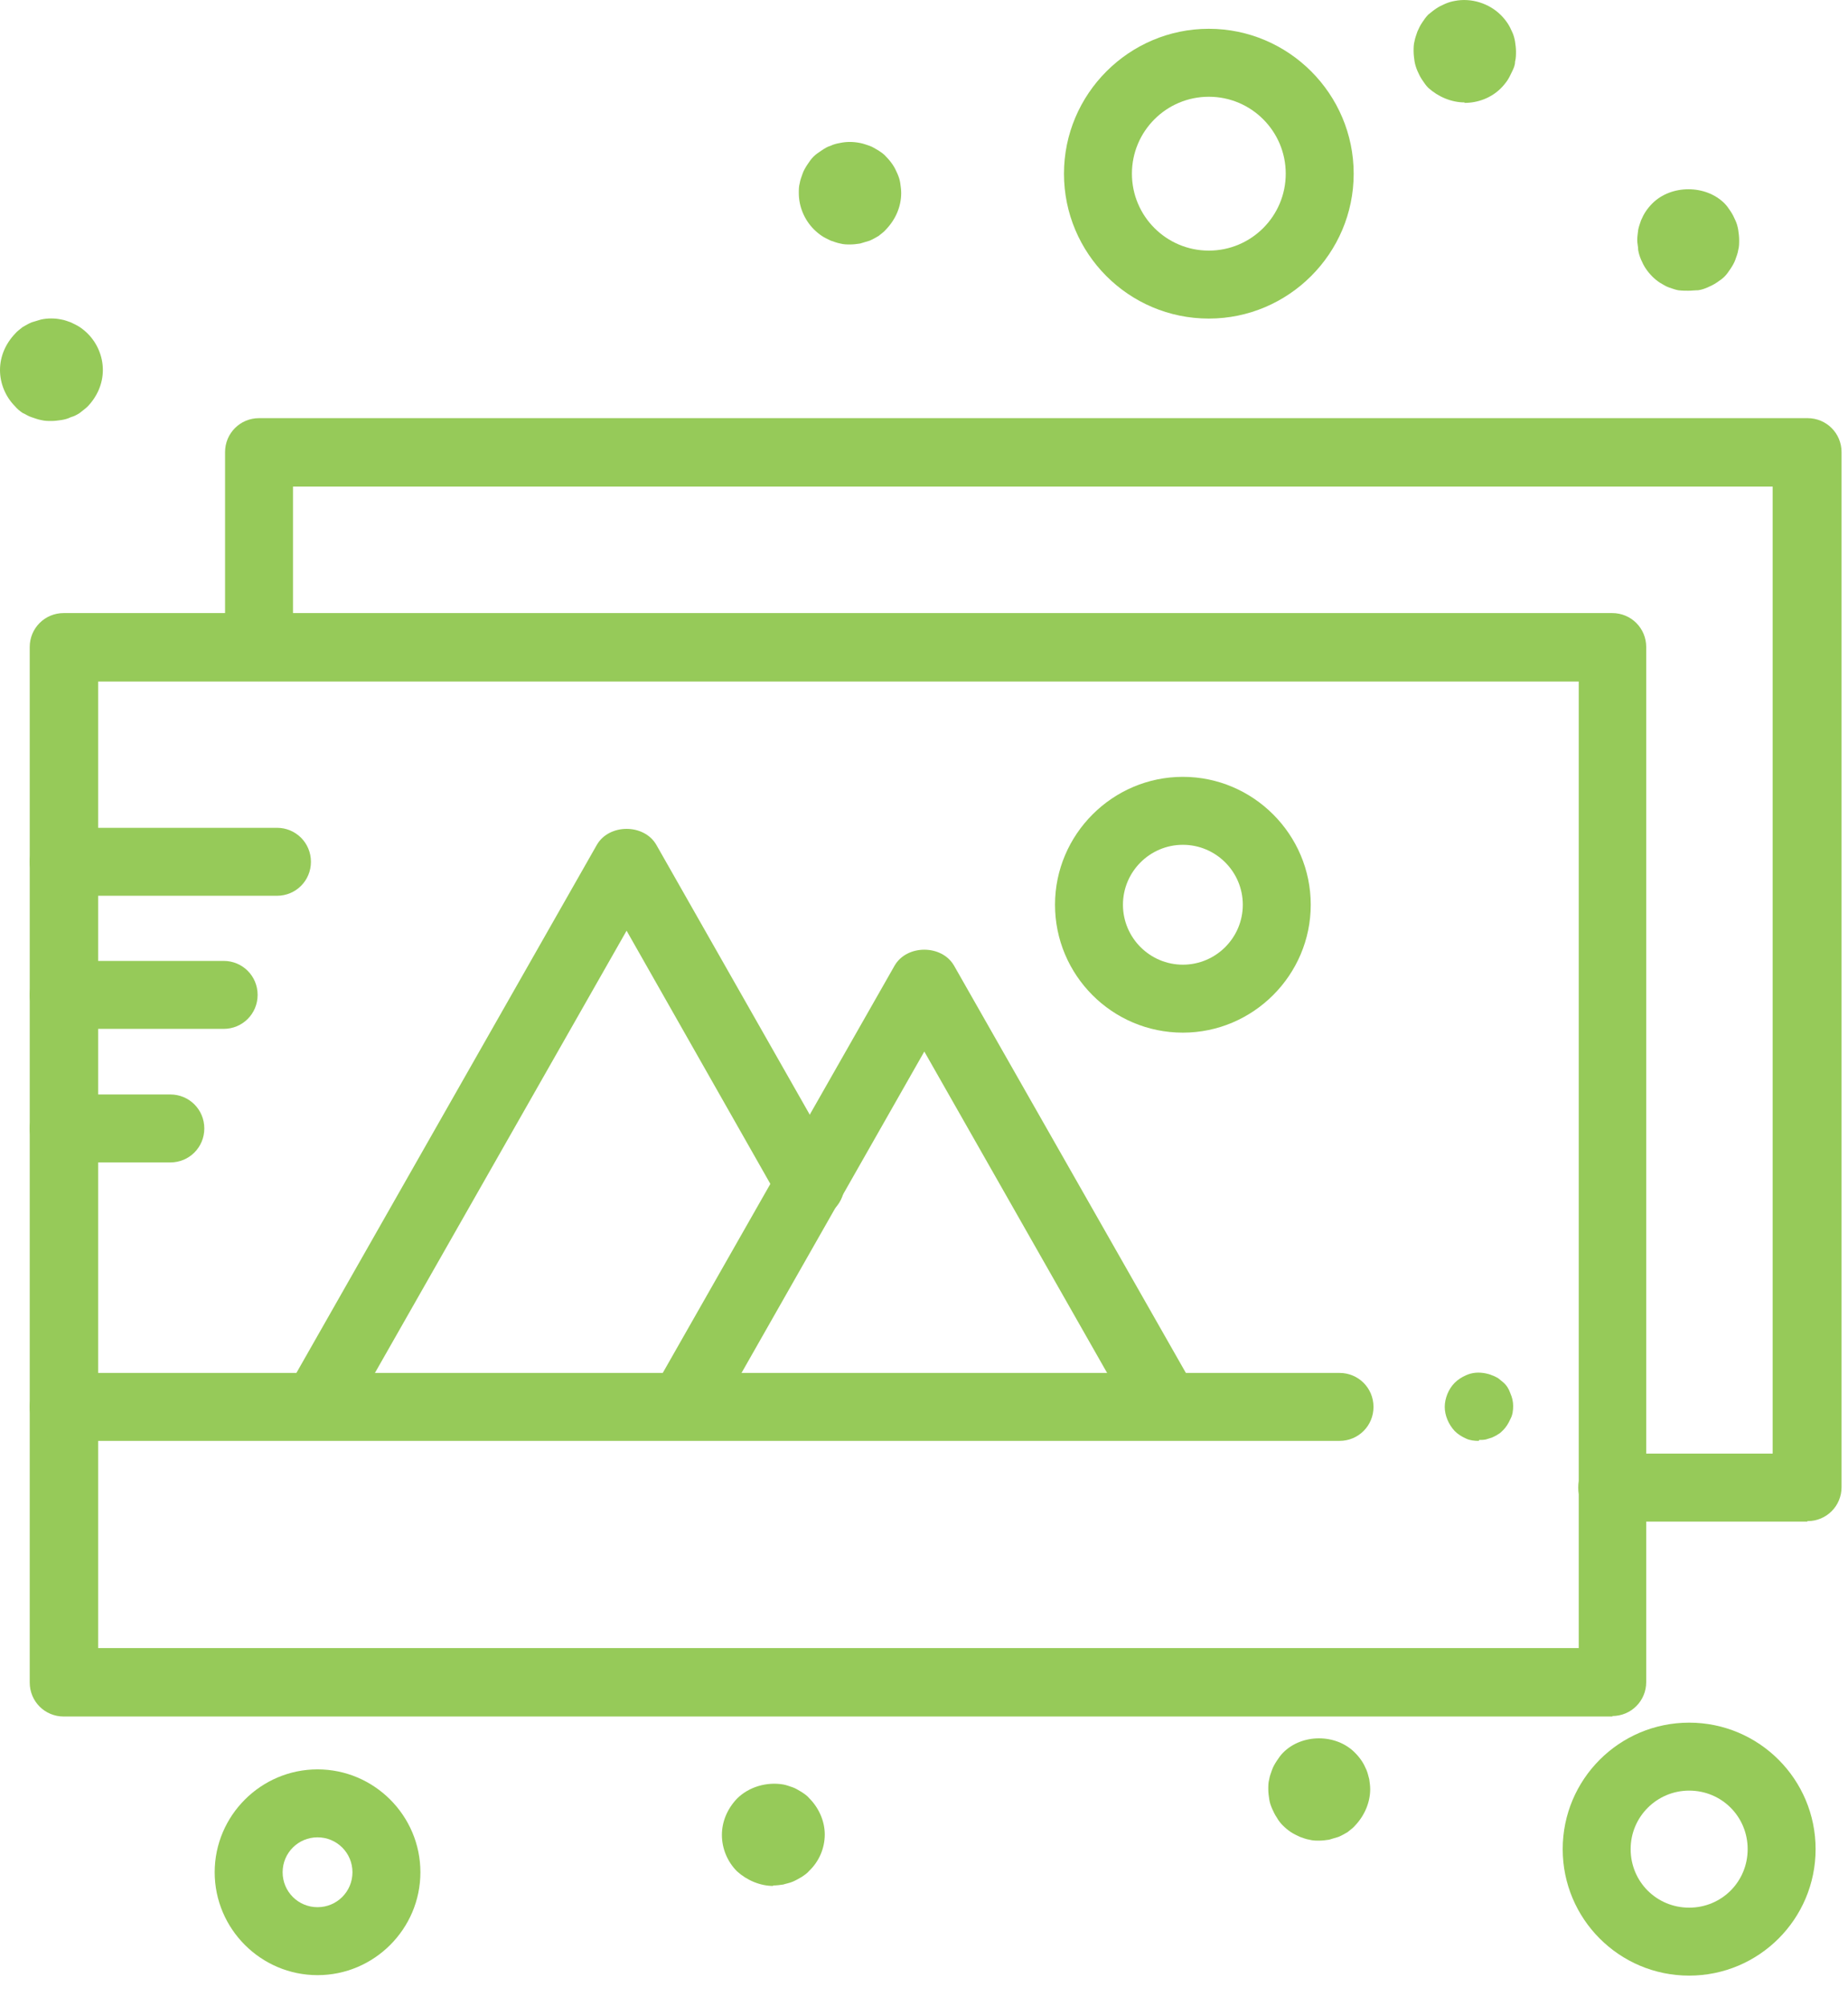
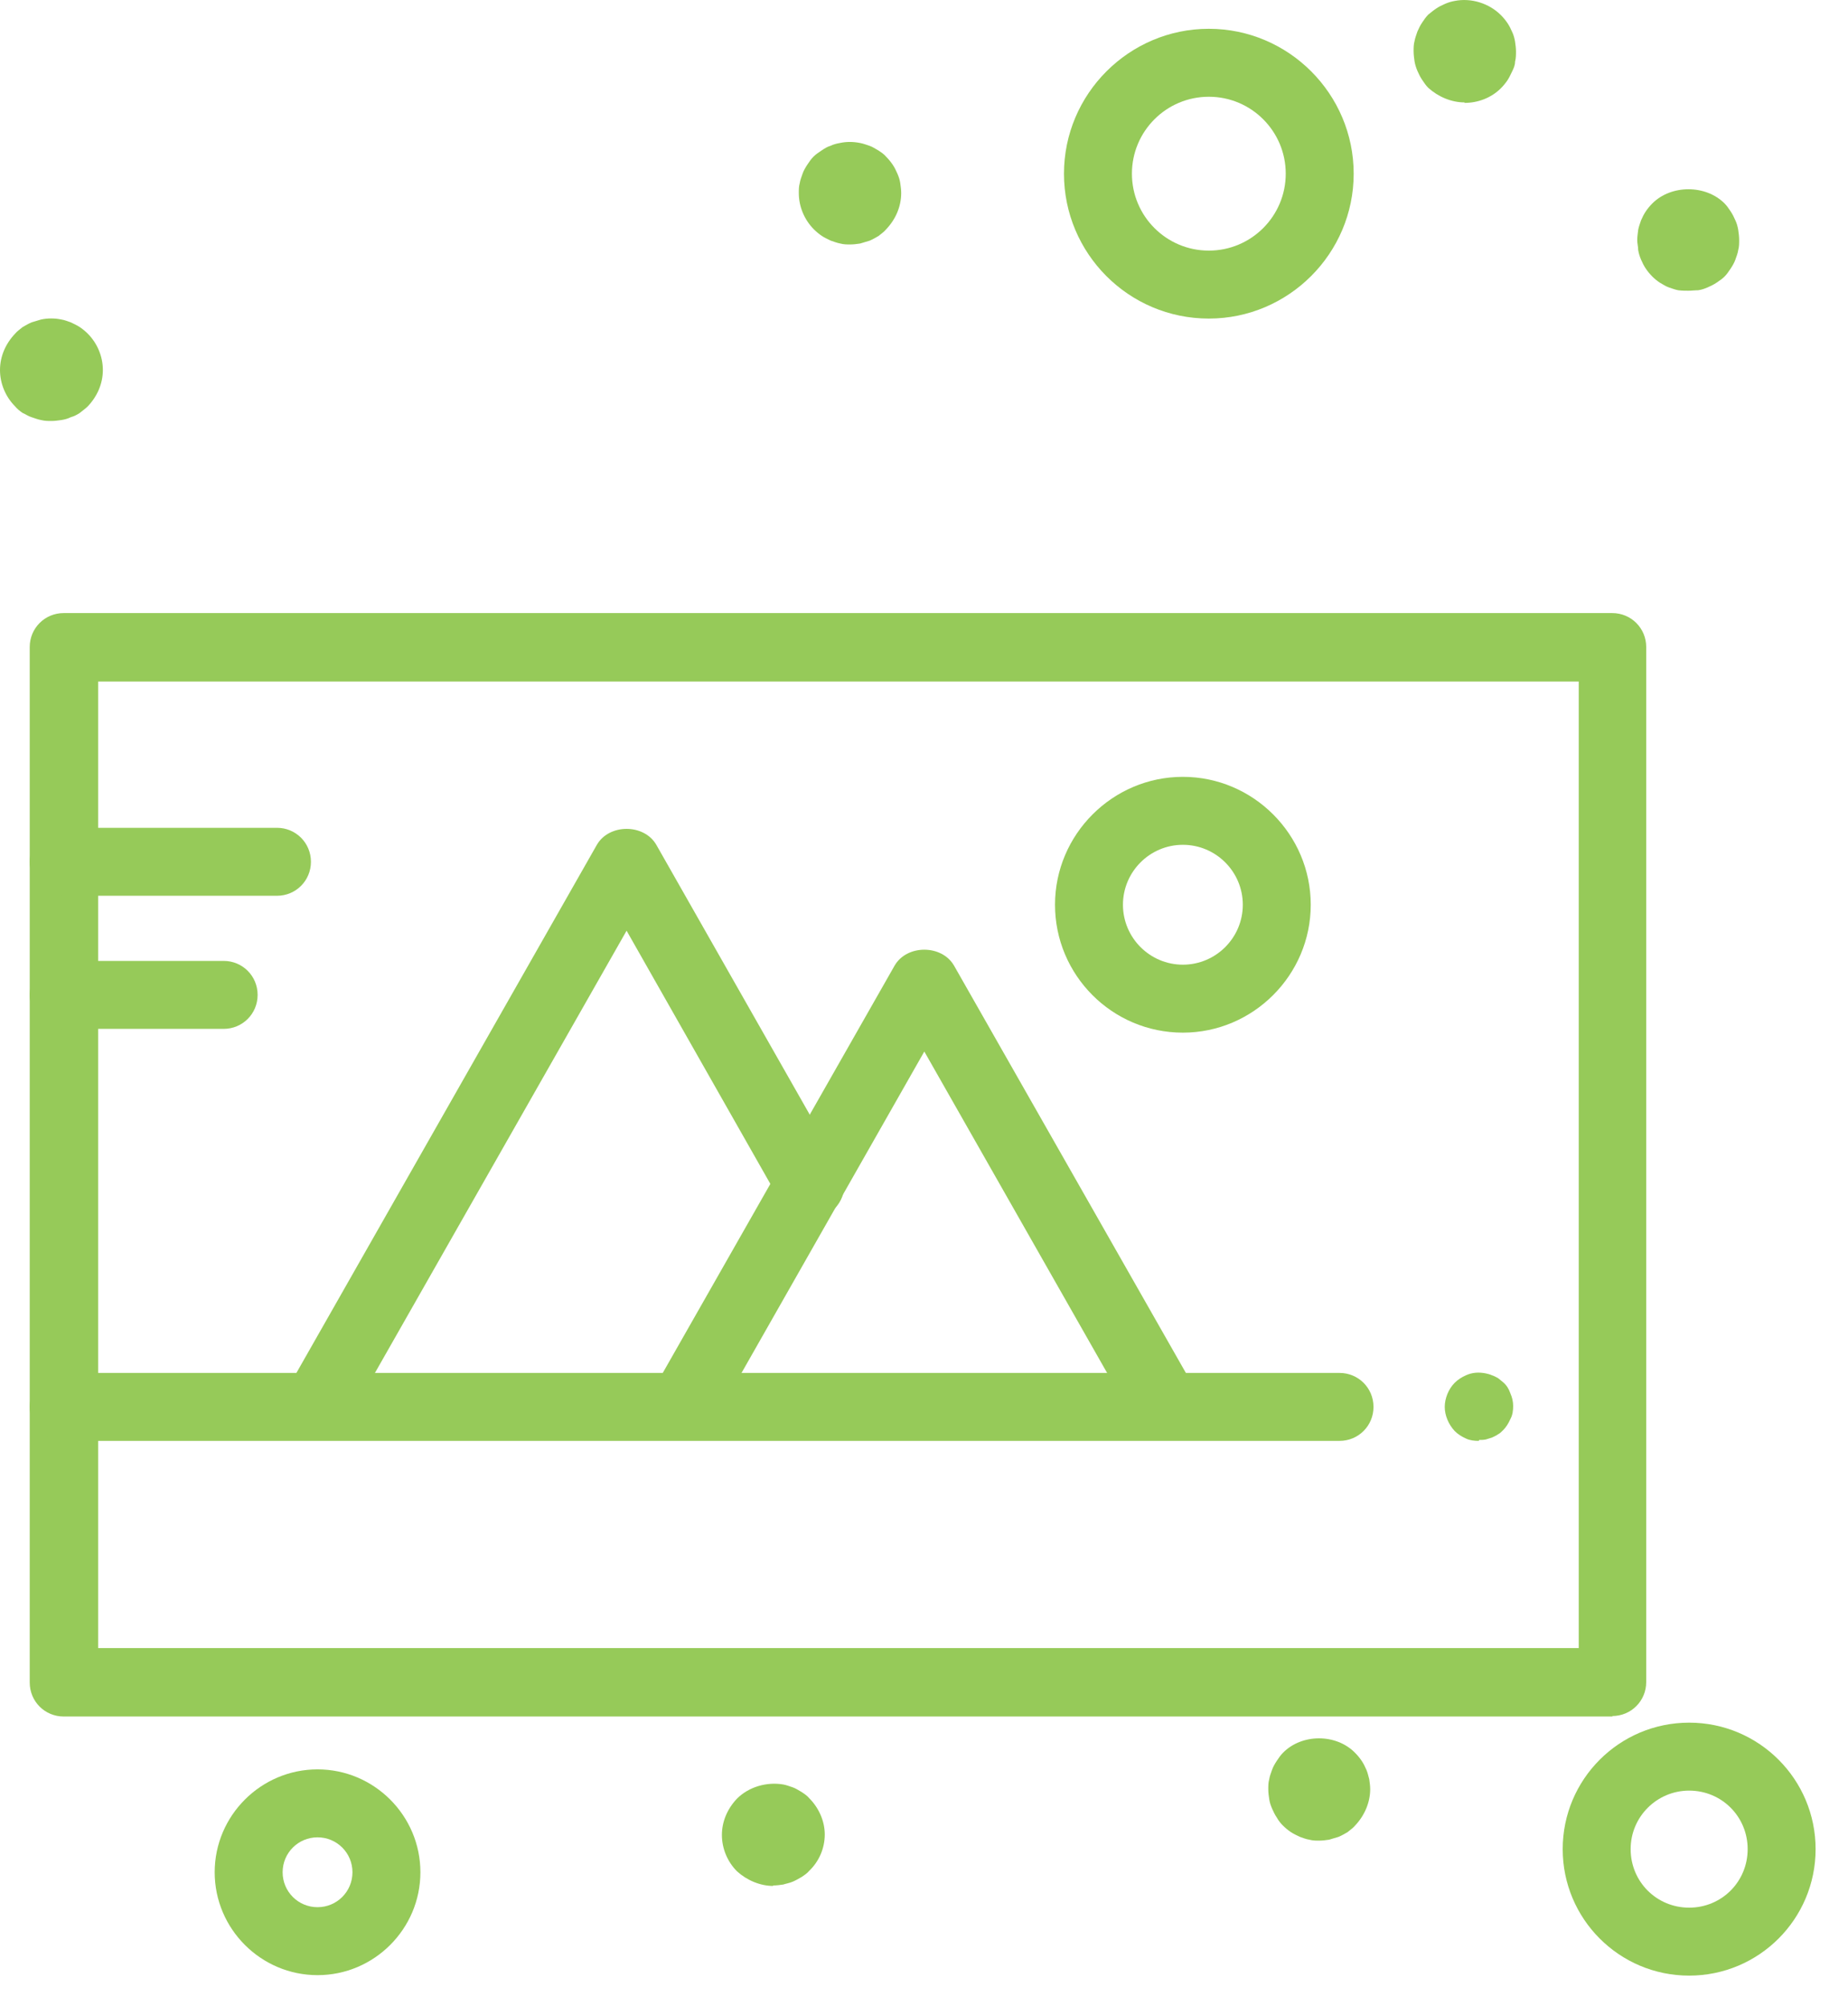
<svg xmlns="http://www.w3.org/2000/svg" width="47" height="51" viewBox="0 0 47 51" fill="none">
  <g clip-path="url(#clip0_1453_129)">
    <path d="M41.016 43.644H1.62C1.14 43.644 0.756 43.26 0.756 42.78V16.452C0.756 15.972 1.14 15.588 1.62 15.588H41.004C41.484 15.588 41.868 15.972 41.868 16.452V42.768C41.868 43.248 41.484 43.632 41.004 43.632L41.016 43.644ZM2.496 41.904H40.152V17.328H2.496V41.916V41.904Z" fill="#96CA59" />
    <path d="M34.068 36.636H1.62C1.14 36.636 0.756 36.252 0.756 35.772C0.756 35.292 1.14 34.908 1.62 34.908H34.068C34.548 34.908 34.932 35.292 34.932 35.772C34.932 36.252 34.548 36.636 34.068 36.636Z" fill="#96CA59" />
    <path d="M8.076 36.588C7.932 36.588 7.788 36.552 7.644 36.48C7.224 36.24 7.08 35.712 7.32 35.292L15.18 21.48C15.492 20.94 16.38 20.94 16.692 21.48L21.36 29.688C21.6 30.108 21.456 30.636 21.036 30.876C20.616 31.116 20.088 30.972 19.848 30.552L15.936 23.664L8.832 36.144C8.676 36.42 8.376 36.588 8.076 36.588Z" fill="#96CA59" />
    <path d="M29.616 36.588C29.316 36.588 29.016 36.432 28.86 36.144L23.508 26.736L18.156 36.144C17.916 36.564 17.388 36.708 16.968 36.468C16.548 36.228 16.404 35.7 16.644 35.28L22.752 24.552C23.064 24.012 23.952 24.012 24.264 24.552L30.372 35.28C30.612 35.7 30.468 36.228 30.048 36.468C29.916 36.54 29.76 36.576 29.616 36.576V36.588Z" fill="#96CA59" />
-     <path d="M45.96 38.688H41.004C40.524 38.688 40.14 38.304 40.14 37.824C40.14 37.344 40.524 36.96 41.004 36.96H45.084V12.372H7.452V16.452C7.452 16.932 7.068 17.316 6.588 17.316C6.108 17.316 5.724 16.932 5.724 16.452V11.496C5.724 11.016 6.108 10.632 6.588 10.632H45.972C46.452 10.632 46.836 11.016 46.836 11.496V37.812C46.836 38.292 46.452 38.676 45.972 38.676L45.96 38.688Z" fill="#96CA59" />
    <path d="M7.056 22.776H1.62C1.14 22.776 0.756 22.392 0.756 21.912C0.756 21.432 1.14 21.048 1.62 21.048H7.044C7.524 21.048 7.908 21.432 7.908 21.912C7.908 22.392 7.524 22.776 7.044 22.776H7.056Z" fill="#96CA59" />
    <path d="M5.688 26.16H1.62C1.14 26.16 0.756 25.776 0.756 25.296C0.756 24.816 1.14 24.432 1.62 24.432H5.688C6.168 24.432 6.552 24.816 6.552 25.296C6.552 25.776 6.168 26.16 5.688 26.16Z" fill="#96CA59" />
-     <path d="M4.332 29.556H1.62C1.14 29.556 0.756 29.172 0.756 28.692C0.756 28.212 1.14 27.828 1.62 27.828H4.332C4.812 27.828 5.196 28.212 5.196 28.692C5.196 29.172 4.812 29.556 4.332 29.556Z" fill="#96CA59" />
    <path d="M30.744 8.1C28.704 8.1 27.06 6.444 27.06 4.416C27.06 2.388 28.716 0.732 30.744 0.732C32.772 0.732 34.428 2.388 34.428 4.416C34.428 6.444 32.772 8.1 30.744 8.1ZM30.744 2.46C29.664 2.46 28.788 3.336 28.788 4.416C28.788 5.496 29.664 6.372 30.744 6.372C31.824 6.372 32.7 5.496 32.7 4.416C32.7 3.336 31.824 2.46 30.744 2.46Z" fill="#96CA59" />
    <path d="M30.084 26.256C28.284 26.256 26.832 24.792 26.832 23.004C26.832 21.216 28.296 19.752 30.084 19.752C31.872 19.752 33.336 21.216 33.336 23.004C33.336 24.792 31.872 26.256 30.084 26.256ZM30.084 21.48C29.244 21.48 28.56 22.164 28.56 23.004C28.56 23.844 29.244 24.528 30.084 24.528C30.924 24.528 31.608 23.844 31.608 23.004C31.608 22.164 30.924 21.48 30.084 21.48Z" fill="#96CA59" />
    <path d="M42.96 50.232C41.184 50.232 39.744 48.792 39.744 47.016C39.744 45.24 41.184 43.8 42.96 43.8C44.736 43.8 46.176 45.24 46.176 47.016C46.176 48.792 44.736 50.232 42.96 50.232ZM42.96 45.528C42.144 45.528 41.472 46.188 41.472 47.016C41.472 47.844 42.132 48.504 42.96 48.504C43.788 48.504 44.448 47.844 44.448 47.016C44.448 46.188 43.788 45.528 42.96 45.528Z" fill="#96CA59" />
    <path d="M8.076 50.22C6.636 50.22 5.46 49.044 5.46 47.604C5.46 46.164 6.636 44.988 8.076 44.988C9.516 44.988 10.692 46.164 10.692 47.604C10.692 49.044 9.516 50.22 8.076 50.22ZM8.076 46.716C7.584 46.716 7.188 47.112 7.188 47.604C7.188 48.096 7.584 48.492 8.076 48.492C8.568 48.492 8.964 48.096 8.964 47.604C8.964 47.112 8.568 46.716 8.076 46.716Z" fill="#96CA59" />
    <path d="M21.624 6.216C21.552 6.216 21.456 6.216 21.372 6.192C21.3 6.18 21.204 6.144 21.132 6.12C21.06 6.084 20.976 6.048 20.904 6C20.832 5.952 20.76 5.892 20.7 5.832C20.46 5.592 20.316 5.256 20.316 4.908C20.316 4.824 20.316 4.74 20.34 4.656C20.352 4.572 20.388 4.488 20.412 4.416C20.436 4.344 20.484 4.26 20.532 4.188C20.58 4.116 20.628 4.044 20.688 3.984C20.748 3.924 20.82 3.876 20.892 3.828C20.964 3.78 21.036 3.732 21.12 3.708C21.192 3.672 21.288 3.648 21.36 3.636C21.528 3.6 21.696 3.6 21.876 3.636C21.948 3.648 22.044 3.684 22.116 3.708C22.188 3.732 22.26 3.78 22.344 3.828C22.416 3.876 22.488 3.924 22.536 3.984C22.596 4.044 22.656 4.116 22.704 4.188C22.752 4.26 22.788 4.332 22.824 4.416C22.86 4.5 22.884 4.572 22.896 4.656C22.908 4.74 22.92 4.824 22.92 4.908C22.92 5.256 22.776 5.58 22.536 5.832C22.488 5.892 22.416 5.94 22.344 6C22.26 6.048 22.2 6.084 22.116 6.12C22.044 6.144 21.948 6.168 21.876 6.192C21.792 6.204 21.708 6.216 21.612 6.216H21.624Z" fill="#96CA59" />
    <path d="M1.308 10.704C1.224 10.704 1.14 10.704 1.044 10.68C0.972 10.668 0.876 10.632 0.804 10.608C0.72 10.584 0.66 10.536 0.576 10.5C0.504 10.452 0.432 10.392 0.384 10.332C0.144 10.092 0 9.756 0 9.408C0 9.06 0.144 8.736 0.384 8.484C0.432 8.424 0.504 8.376 0.576 8.316C0.66 8.268 0.72 8.232 0.804 8.196C0.876 8.172 0.972 8.148 1.044 8.124C1.212 8.088 1.392 8.088 1.56 8.124C1.644 8.136 1.728 8.172 1.8 8.196C1.872 8.232 1.956 8.268 2.028 8.316C2.1 8.364 2.172 8.424 2.232 8.484C2.472 8.724 2.616 9.06 2.616 9.408C2.616 9.756 2.472 10.08 2.232 10.332C2.172 10.392 2.1 10.44 2.028 10.5C1.956 10.548 1.884 10.584 1.8 10.608C1.728 10.644 1.644 10.668 1.56 10.68C1.476 10.692 1.392 10.704 1.308 10.704Z" fill="#96CA59" />
    <path d="M19.668 47.952C19.332 47.952 18.996 47.808 18.744 47.58C18.504 47.34 18.36 47.004 18.36 46.656C18.36 46.308 18.504 45.984 18.744 45.732C19.044 45.432 19.5 45.3 19.92 45.372C19.992 45.384 20.088 45.42 20.16 45.444C20.232 45.468 20.304 45.516 20.388 45.564C20.46 45.612 20.532 45.66 20.58 45.72C20.82 45.96 20.976 46.296 20.976 46.644C20.976 46.992 20.832 47.328 20.58 47.568C20.532 47.628 20.46 47.676 20.388 47.724C20.304 47.772 20.244 47.808 20.16 47.844C20.076 47.88 19.992 47.892 19.92 47.916C19.836 47.928 19.752 47.94 19.656 47.94L19.668 47.952Z" fill="#96CA59" />
    <path d="M33.552 46.8C33.48 46.8 33.384 46.8 33.3 46.776C33.216 46.764 33.132 46.728 33.06 46.704C32.988 46.668 32.904 46.632 32.832 46.584C32.76 46.536 32.688 46.476 32.628 46.416C32.568 46.356 32.52 46.296 32.472 46.212C32.424 46.14 32.388 46.068 32.352 45.984C32.316 45.9 32.292 45.828 32.28 45.744C32.268 45.672 32.256 45.576 32.256 45.492C32.256 45.408 32.256 45.324 32.28 45.24C32.292 45.156 32.328 45.072 32.352 45C32.376 44.928 32.424 44.844 32.472 44.772C32.52 44.7 32.568 44.628 32.628 44.568C33.108 44.076 33.984 44.076 34.464 44.568C34.524 44.628 34.584 44.7 34.632 44.772C34.68 44.844 34.716 44.916 34.752 45C34.788 45.084 34.8 45.156 34.824 45.24C34.836 45.324 34.848 45.408 34.848 45.492C34.848 45.828 34.704 46.164 34.464 46.416C34.416 46.476 34.344 46.524 34.272 46.584C34.188 46.632 34.128 46.668 34.044 46.704C33.972 46.728 33.876 46.752 33.804 46.776C33.72 46.788 33.636 46.8 33.54 46.8H33.552Z" fill="#96CA59" />
    <path d="M37.608 36.636C37.5 36.636 37.38 36.624 37.284 36.576C37.176 36.528 37.08 36.468 36.996 36.384C36.84 36.216 36.744 35.988 36.744 35.772C36.744 35.556 36.84 35.316 36.996 35.16C37.08 35.076 37.176 35.016 37.284 34.968C37.44 34.896 37.608 34.884 37.788 34.92C37.836 34.932 37.896 34.944 37.944 34.968C37.992 34.98 38.052 35.016 38.1 35.04C38.148 35.076 38.184 35.112 38.232 35.148C38.316 35.22 38.376 35.316 38.412 35.424C38.46 35.532 38.484 35.64 38.484 35.748C38.484 35.856 38.472 35.976 38.412 36.084C38.364 36.192 38.304 36.288 38.232 36.36C38.184 36.408 38.148 36.444 38.1 36.468C38.052 36.504 37.992 36.528 37.944 36.552C37.896 36.564 37.836 36.588 37.788 36.6C37.728 36.612 37.68 36.612 37.62 36.612L37.608 36.636Z" fill="#96CA59" />
    <path d="M37.248 2.604C36.912 2.604 36.576 2.46 36.324 2.232C36.264 2.172 36.216 2.1 36.168 2.028C36.12 1.956 36.084 1.884 36.048 1.8C36.012 1.716 35.988 1.632 35.976 1.56C35.964 1.476 35.952 1.392 35.952 1.296C35.952 1.224 35.952 1.128 35.976 1.044C35.988 0.972 36.024 0.876 36.048 0.804C36.084 0.72 36.12 0.648 36.168 0.576C36.216 0.504 36.264 0.432 36.324 0.372C36.384 0.324 36.456 0.264 36.528 0.216C36.6 0.168 36.672 0.132 36.756 0.096C36.84 0.06 36.924 0.036 36.996 0.024C37.416 -0.06 37.872 0.084 38.172 0.384C38.232 0.444 38.292 0.516 38.34 0.588C38.388 0.66 38.424 0.732 38.46 0.816C38.496 0.888 38.52 0.984 38.532 1.056C38.544 1.14 38.556 1.224 38.556 1.308C38.556 1.392 38.556 1.476 38.532 1.572C38.532 1.656 38.496 1.74 38.46 1.812C38.424 1.884 38.388 1.968 38.34 2.04C38.292 2.112 38.232 2.184 38.172 2.244C37.932 2.484 37.596 2.616 37.248 2.616V2.604Z" fill="#96CA59" />
    <path d="M42.948 7.392C42.864 7.392 42.78 7.392 42.684 7.38C42.612 7.368 42.516 7.332 42.444 7.308C42.372 7.284 42.3 7.236 42.216 7.188C42.144 7.14 42.084 7.092 42.024 7.032C41.964 6.972 41.904 6.9 41.856 6.828C41.808 6.756 41.772 6.684 41.736 6.6C41.7 6.516 41.676 6.432 41.664 6.36C41.664 6.276 41.64 6.192 41.64 6.108C41.64 6.024 41.652 5.94 41.664 5.844C41.676 5.772 41.712 5.676 41.736 5.604C41.772 5.52 41.808 5.448 41.856 5.376C41.904 5.304 41.964 5.232 42.024 5.172C42.504 4.692 43.38 4.692 43.86 5.172C43.92 5.232 43.968 5.304 44.016 5.376C44.064 5.448 44.1 5.52 44.136 5.604C44.172 5.676 44.196 5.772 44.208 5.844C44.22 5.928 44.232 6.012 44.232 6.108C44.232 6.18 44.232 6.276 44.208 6.36C44.196 6.444 44.16 6.528 44.136 6.6C44.112 6.672 44.064 6.756 44.016 6.828C43.968 6.9 43.92 6.972 43.86 7.032C43.8 7.092 43.728 7.14 43.656 7.188C43.584 7.236 43.512 7.272 43.428 7.308C43.344 7.344 43.272 7.368 43.188 7.38C43.104 7.38 43.02 7.392 42.936 7.392H42.948Z" fill="#96CA59" />
  </g>
  <defs>
    <clipPath id="clip0_1453_129">
      <rect width="46.836" height="50.232" fill="white" />
    </clipPath>
  </defs>
</svg>